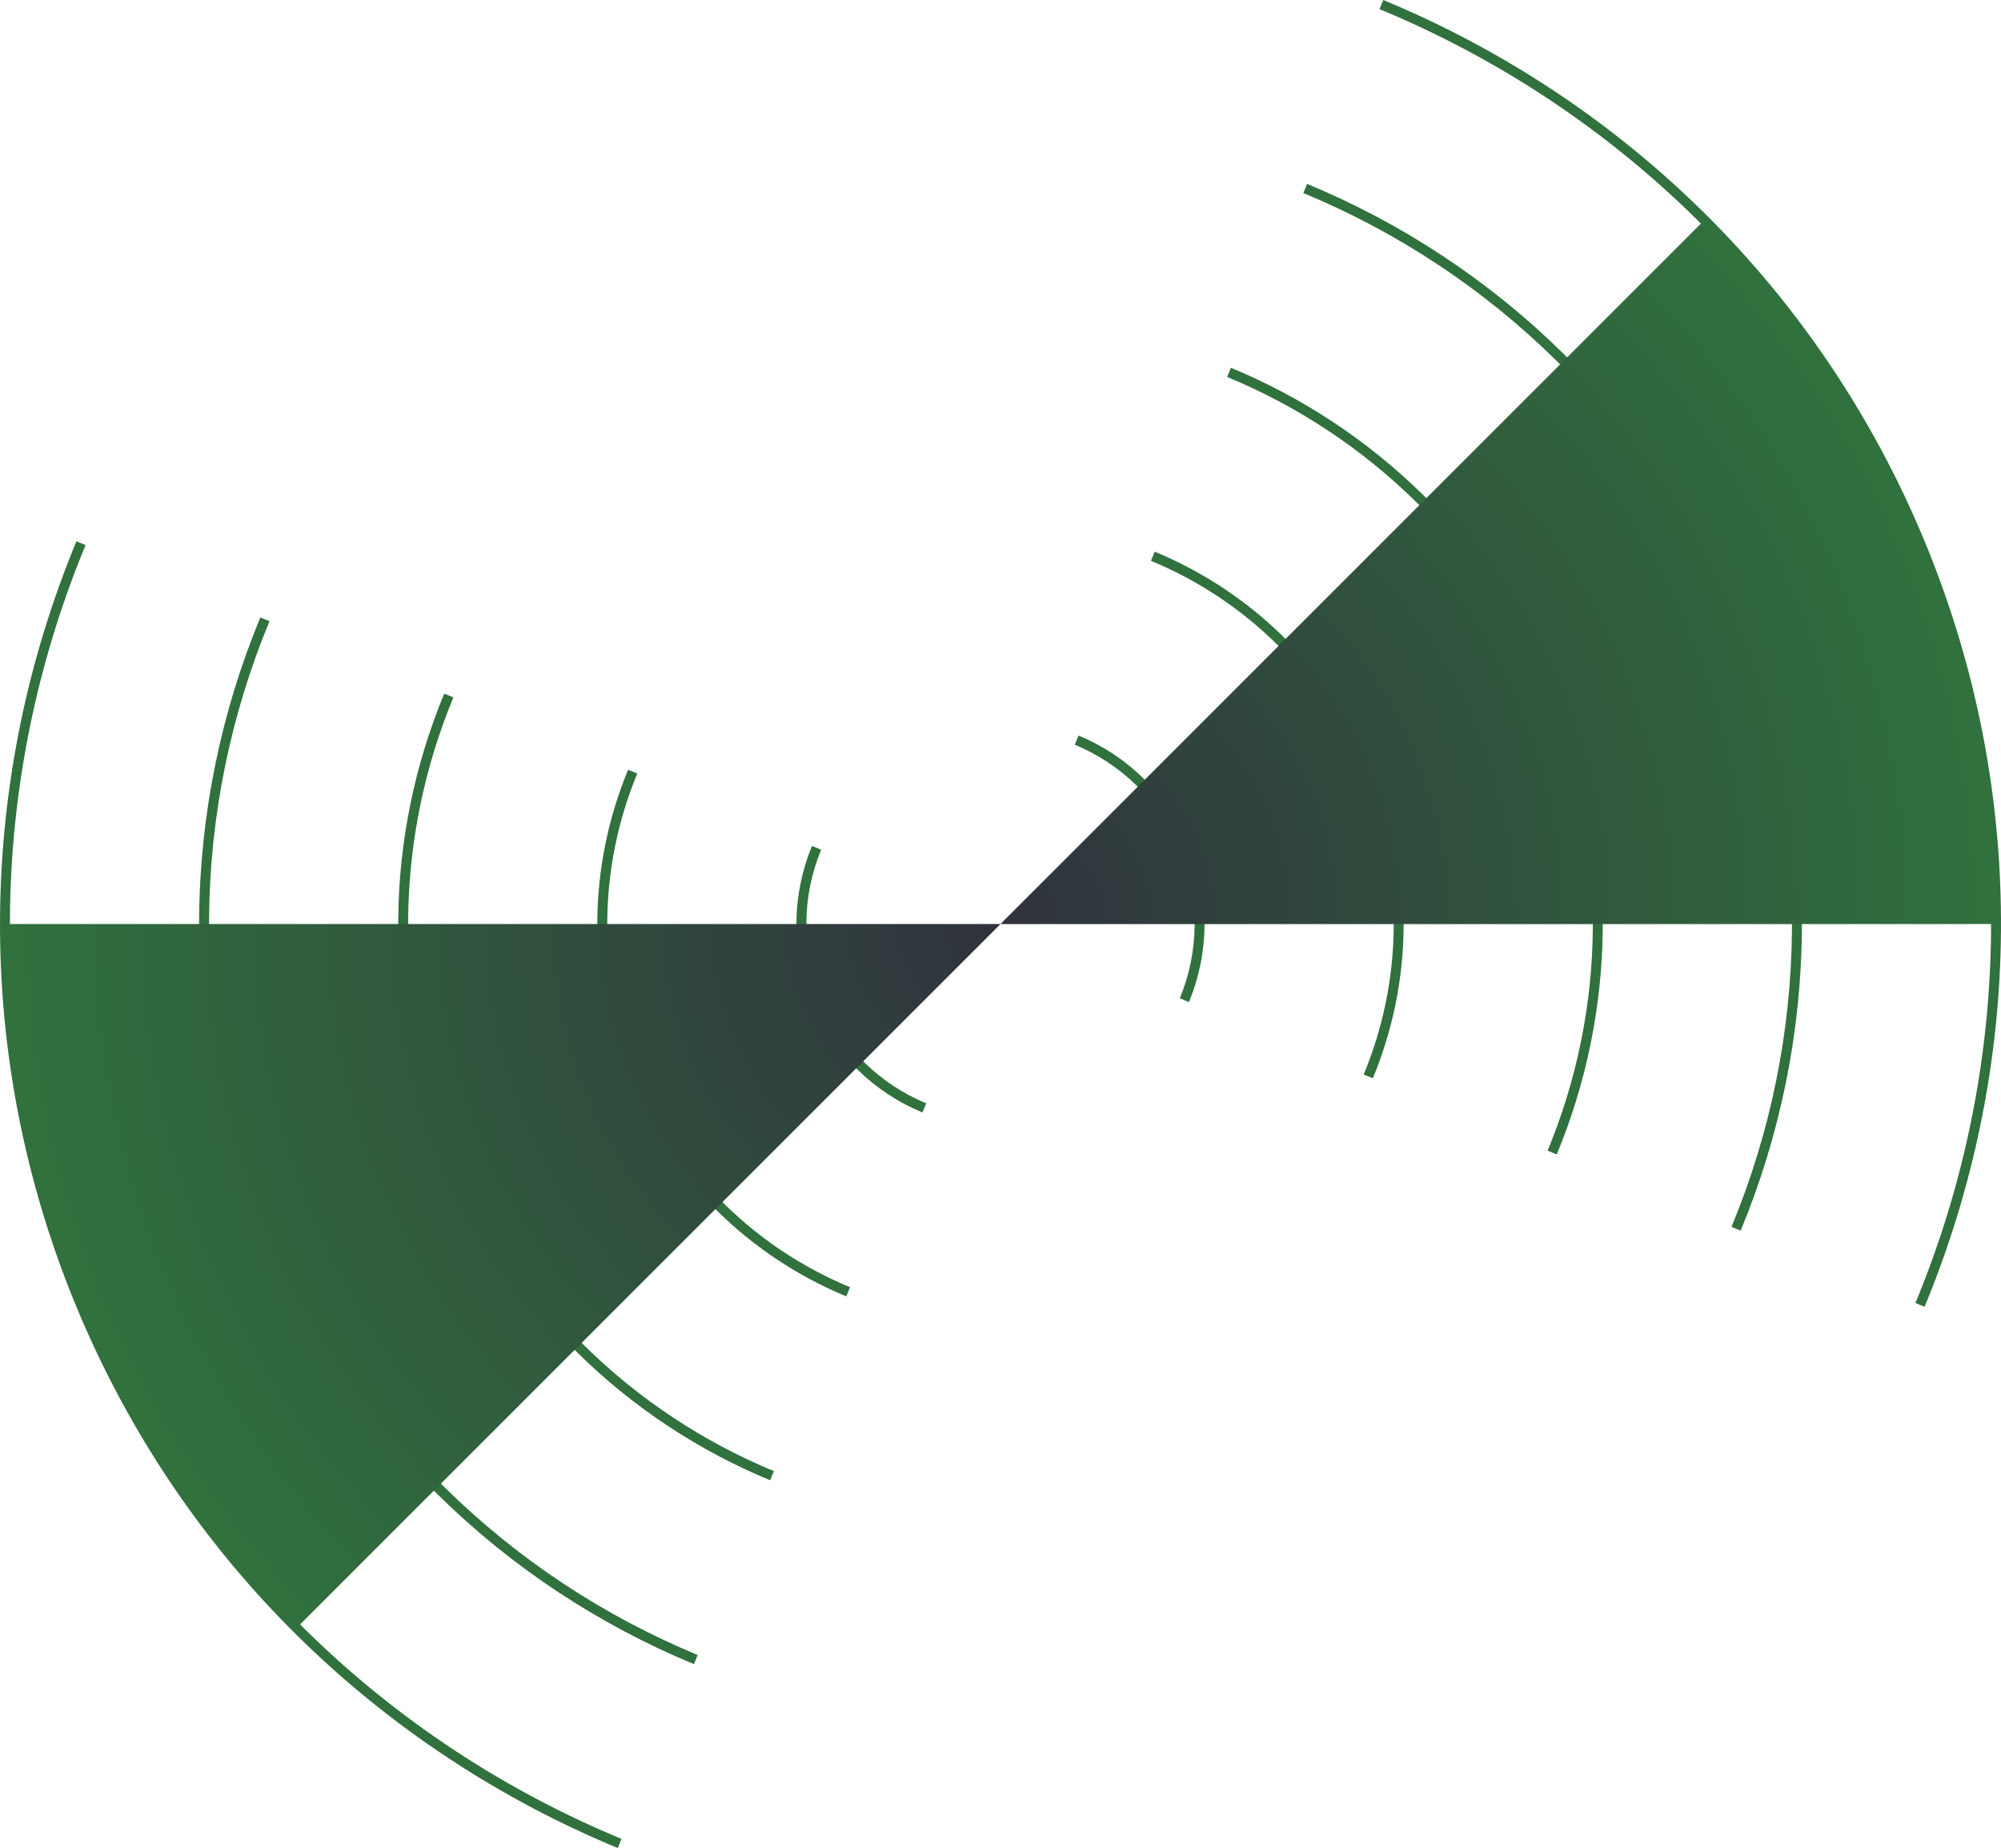
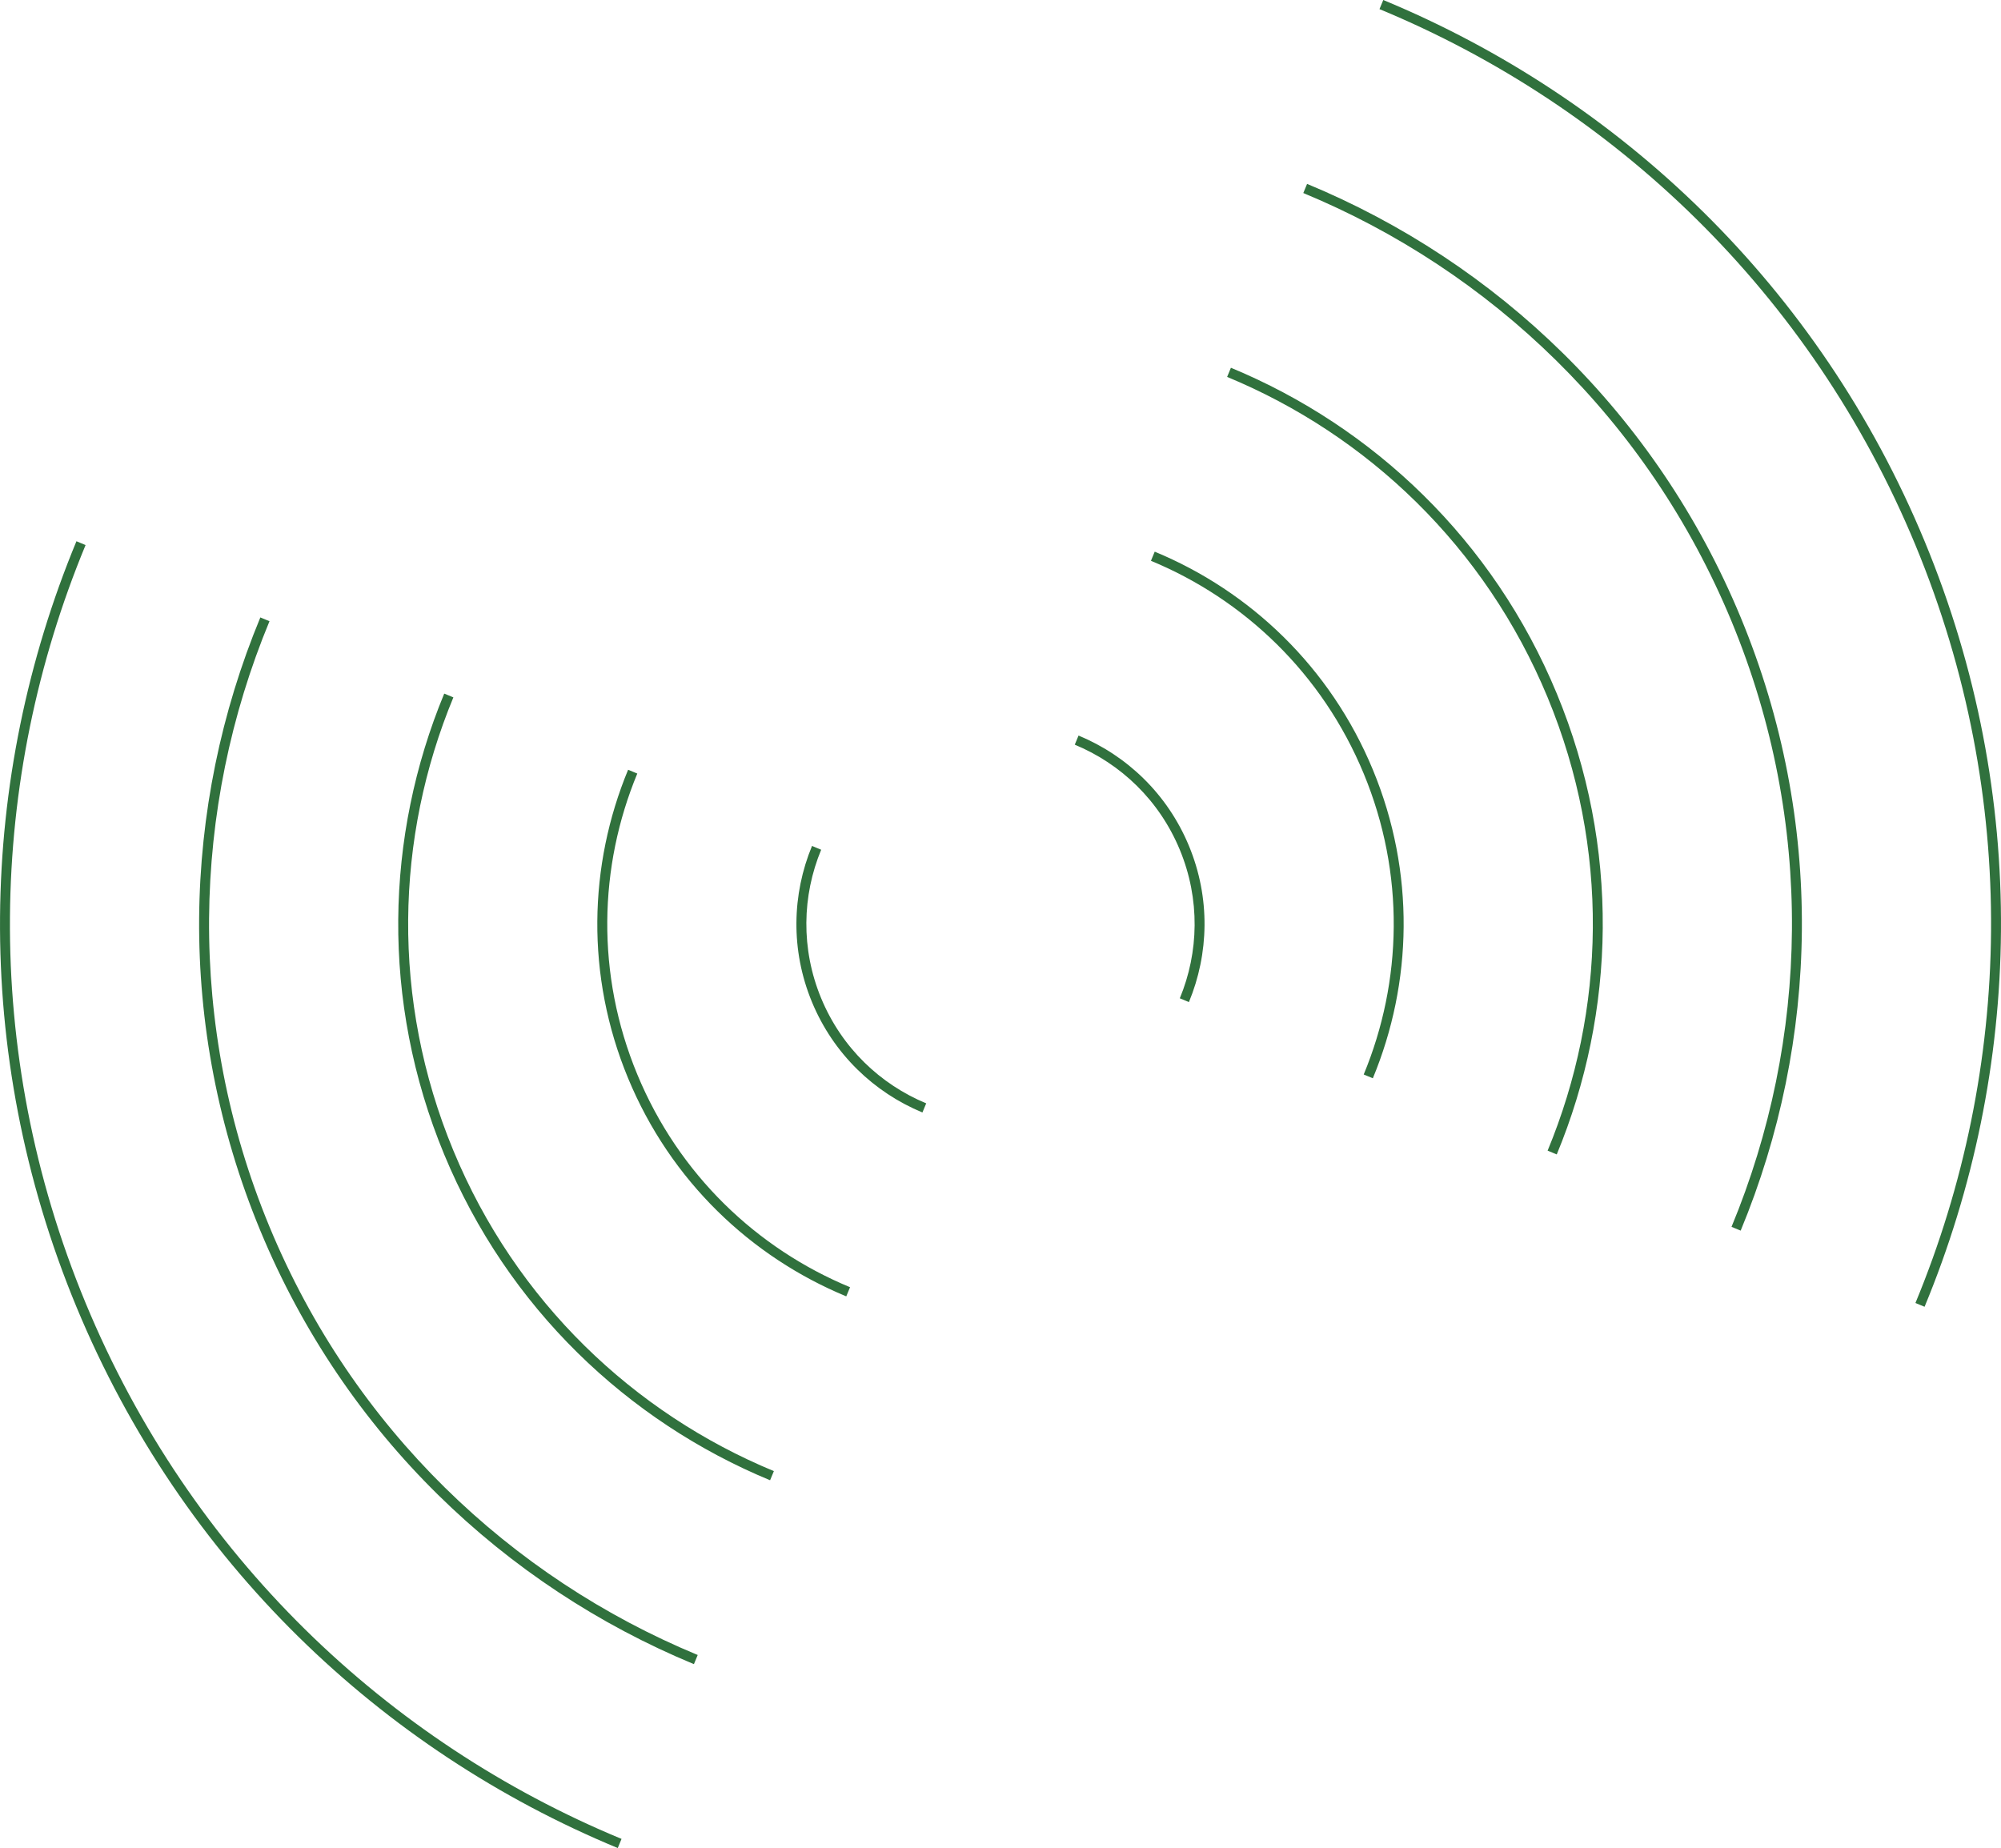
<svg xmlns="http://www.w3.org/2000/svg" xmlns:ns1="http://www.inkscape.org/namespaces/inkscape" xmlns:ns2="http://sodipodi.sourceforge.net/DTD/sodipodi-0.dtd" xmlns:xlink="http://www.w3.org/1999/xlink" width="100.525mm" height="92.847mm" viewBox="0 0 100.525 92.847" version="1.1" id="svg1" ns1:version="1.3.2 (091e20ef0f, 2023-11-25)" ns2:docname="butterfly-green.svg">
  <ns2:namedview id="namedview1" pagecolor="#505050" bordercolor="#eeeeee" borderopacity="1" ns1:showpageshadow="0" ns1:pageopacity="0" ns1:pagecheckerboard="0" ns1:deskcolor="#505050" ns1:document-units="mm" ns1:zoom="0.2102413" ns1:cx="187.87935" ns1:cy="175.98826" ns1:window-width="1916" ns1:window-height="1092" ns1:window-x="0" ns1:window-y="0" ns1:window-maximized="0" ns1:current-layer="layer1" />
  <defs id="defs1">
    <radialGradient ns1:collect="always" xlink:href="#linearGradient122" id="radialGradient64-2" gradientUnits="userSpaceOnUse" gradientTransform="matrix(2.682,-1.111,1.111,2.682,-501.38,-352.402)" cx="77.822" cy="333.321" fx="77.822" fy="333.321" r="17.223" />
    <linearGradient id="linearGradient122" ns1:collect="always">
      <stop style="stop-color:#30323d;stop-opacity:1;" offset="0" id="stop121" />
      <stop style="stop-color:#30713d;stop-opacity:1;" offset="1" id="stop122" />
    </linearGradient>
  </defs>
  <g ns1:label="Layer 1" ns1:groupmode="layer" id="layer1" transform="translate(-54.769,-102.129)">
    <g id="g124" transform="translate(27.381,-306.586)">
      <path id="path58-0-6" style="color:#000000;mix-blend-mode:color-dodge;fill:#30713d;fill-opacity:1;-inkscape-stroke:none" d="m 31.228,435.908 c -4.922,11.882 -5.312,25.641 -0.002,38.46 5.31,12.818 15.314,22.272 27.196,27.194 l 4.78e-4,-2e-4 0.19,-0.459 C 46.849,496.23 36.945,486.87 31.688,474.177 c -5.258,-12.694 -4.874,-26.316 -0.001,-38.078 z m 65.652,-27.193 -0.19,0.458 c 11.762,4.872 21.666,14.232 26.924,26.926 5.258,12.694 4.873,26.316 8.6e-4,38.079 l 0.459,0.19 c 4.922,-11.882 5.312,-25.641 0.002,-38.46 -5.31,-12.819 -15.314,-22.272 -27.196,-27.193 -1.18e-4,-5e-5 -3.63e-4,2.5e-4 -4.81e-4,2e-4 z m -56.413,31.02 c -3.943,9.517 -4.255,20.538 -0.002,30.806 4.253,10.267 12.266,17.84 21.784,21.782 l 4.77e-4,-2e-4 0.19,-0.46 c -9.398,-3.893 -17.311,-11.371 -21.512,-21.514 -4.201,-10.143 -3.894,-21.026 -8.28e-4,-30.424 z m 52.586,-21.781 -0.19,0.459 c 9.398,3.893 17.311,11.371 21.512,21.514 4.201,10.143 3.894,21.026 3.4e-4,30.425 l 0.46,0.19 c 3.942,-9.517 4.254,-20.539 0.002,-30.806 -4.253,-10.267 -12.266,-17.839 -21.784,-21.782 z m -43.348,25.608 c -2.963,7.153 -3.198,15.436 -0.002,23.152 3.196,7.716 9.219,13.407 16.372,16.37 l 4.77e-4,-2e-4 0.19,-0.459 c -7.034,-2.913 -12.956,-8.511 -16.1,-16.102 -3.144,-7.591 -2.915,-15.737 -9.81e-4,-22.771 z m 39.521,-16.37 -0.19,0.459 c 7.034,2.913 12.956,8.511 16.1,16.102 3.145,7.592 2.914,15.737 5e-4,22.771 l 0.459,0.19 c 2.963,-7.153 3.198,-15.436 0.002,-23.153 -3.196,-7.716 -9.219,-13.407 -16.372,-16.37 z m -30.283,20.196 c -1.984,4.789 -2.141,10.334 -0.001,15.499 2.139,5.165 6.171,8.975 10.96,10.958 l 4.77e-4,-1.9e-4 0.19,-0.459 c -4.669,-1.934 -8.601,-5.65 -10.688,-10.69 -2.088,-5.04 -1.935,-10.448 -4.54e-4,-15.117 z m 26.456,-10.958 -0.19,0.46 c 4.669,1.934 8.6,5.65 10.688,10.69 2.088,5.04 1.935,10.448 6.48e-4,15.118 l 0.459,0.19 c 1.984,-4.789 2.141,-10.334 0.002,-15.499 -2.139,-5.165 -6.171,-8.975 -10.96,-10.958 z m -17.217,14.785 c -1.004,2.424 -1.085,5.231 -0.002,7.845 1.083,2.614 3.124,4.542 5.548,5.546 l 4.77e-4,-1.9e-4 0.19,-0.458 c -2.305,-0.955 -4.245,-2.79 -5.276,-5.278 -1.031,-2.489 -0.956,-5.159 -0.001,-7.463 z m 13.39,-5.546 -0.19,0.459 c 2.305,0.955 4.245,2.789 5.276,5.278 1.031,2.489 0.956,5.159 0.001,7.464 l 0.458,0.19 c 1.004,-2.424 1.085,-5.231 0.002,-7.845 -1.083,-2.614 -3.124,-4.542 -5.548,-5.546 z" />
-       <path id="path63-9" style="fill:url(#radialGradient64-2);stroke:none;stroke-width:1;stroke-linecap:butt;stroke-dasharray:none;stroke-opacity:1" d="m 113.005,419.783 -35.355,35.355 -49.904,3.5e-4 a 50,50 0 0 0 3.711,19.135 50,50 0 0 0 10.839,16.222 l 35.355,-35.355 49.986,-2.9e-4 a 50,50 0 0 0 -3.793,-19.135 50,50 0 0 0 -10.839,-16.222 z" />
    </g>
  </g>
</svg>